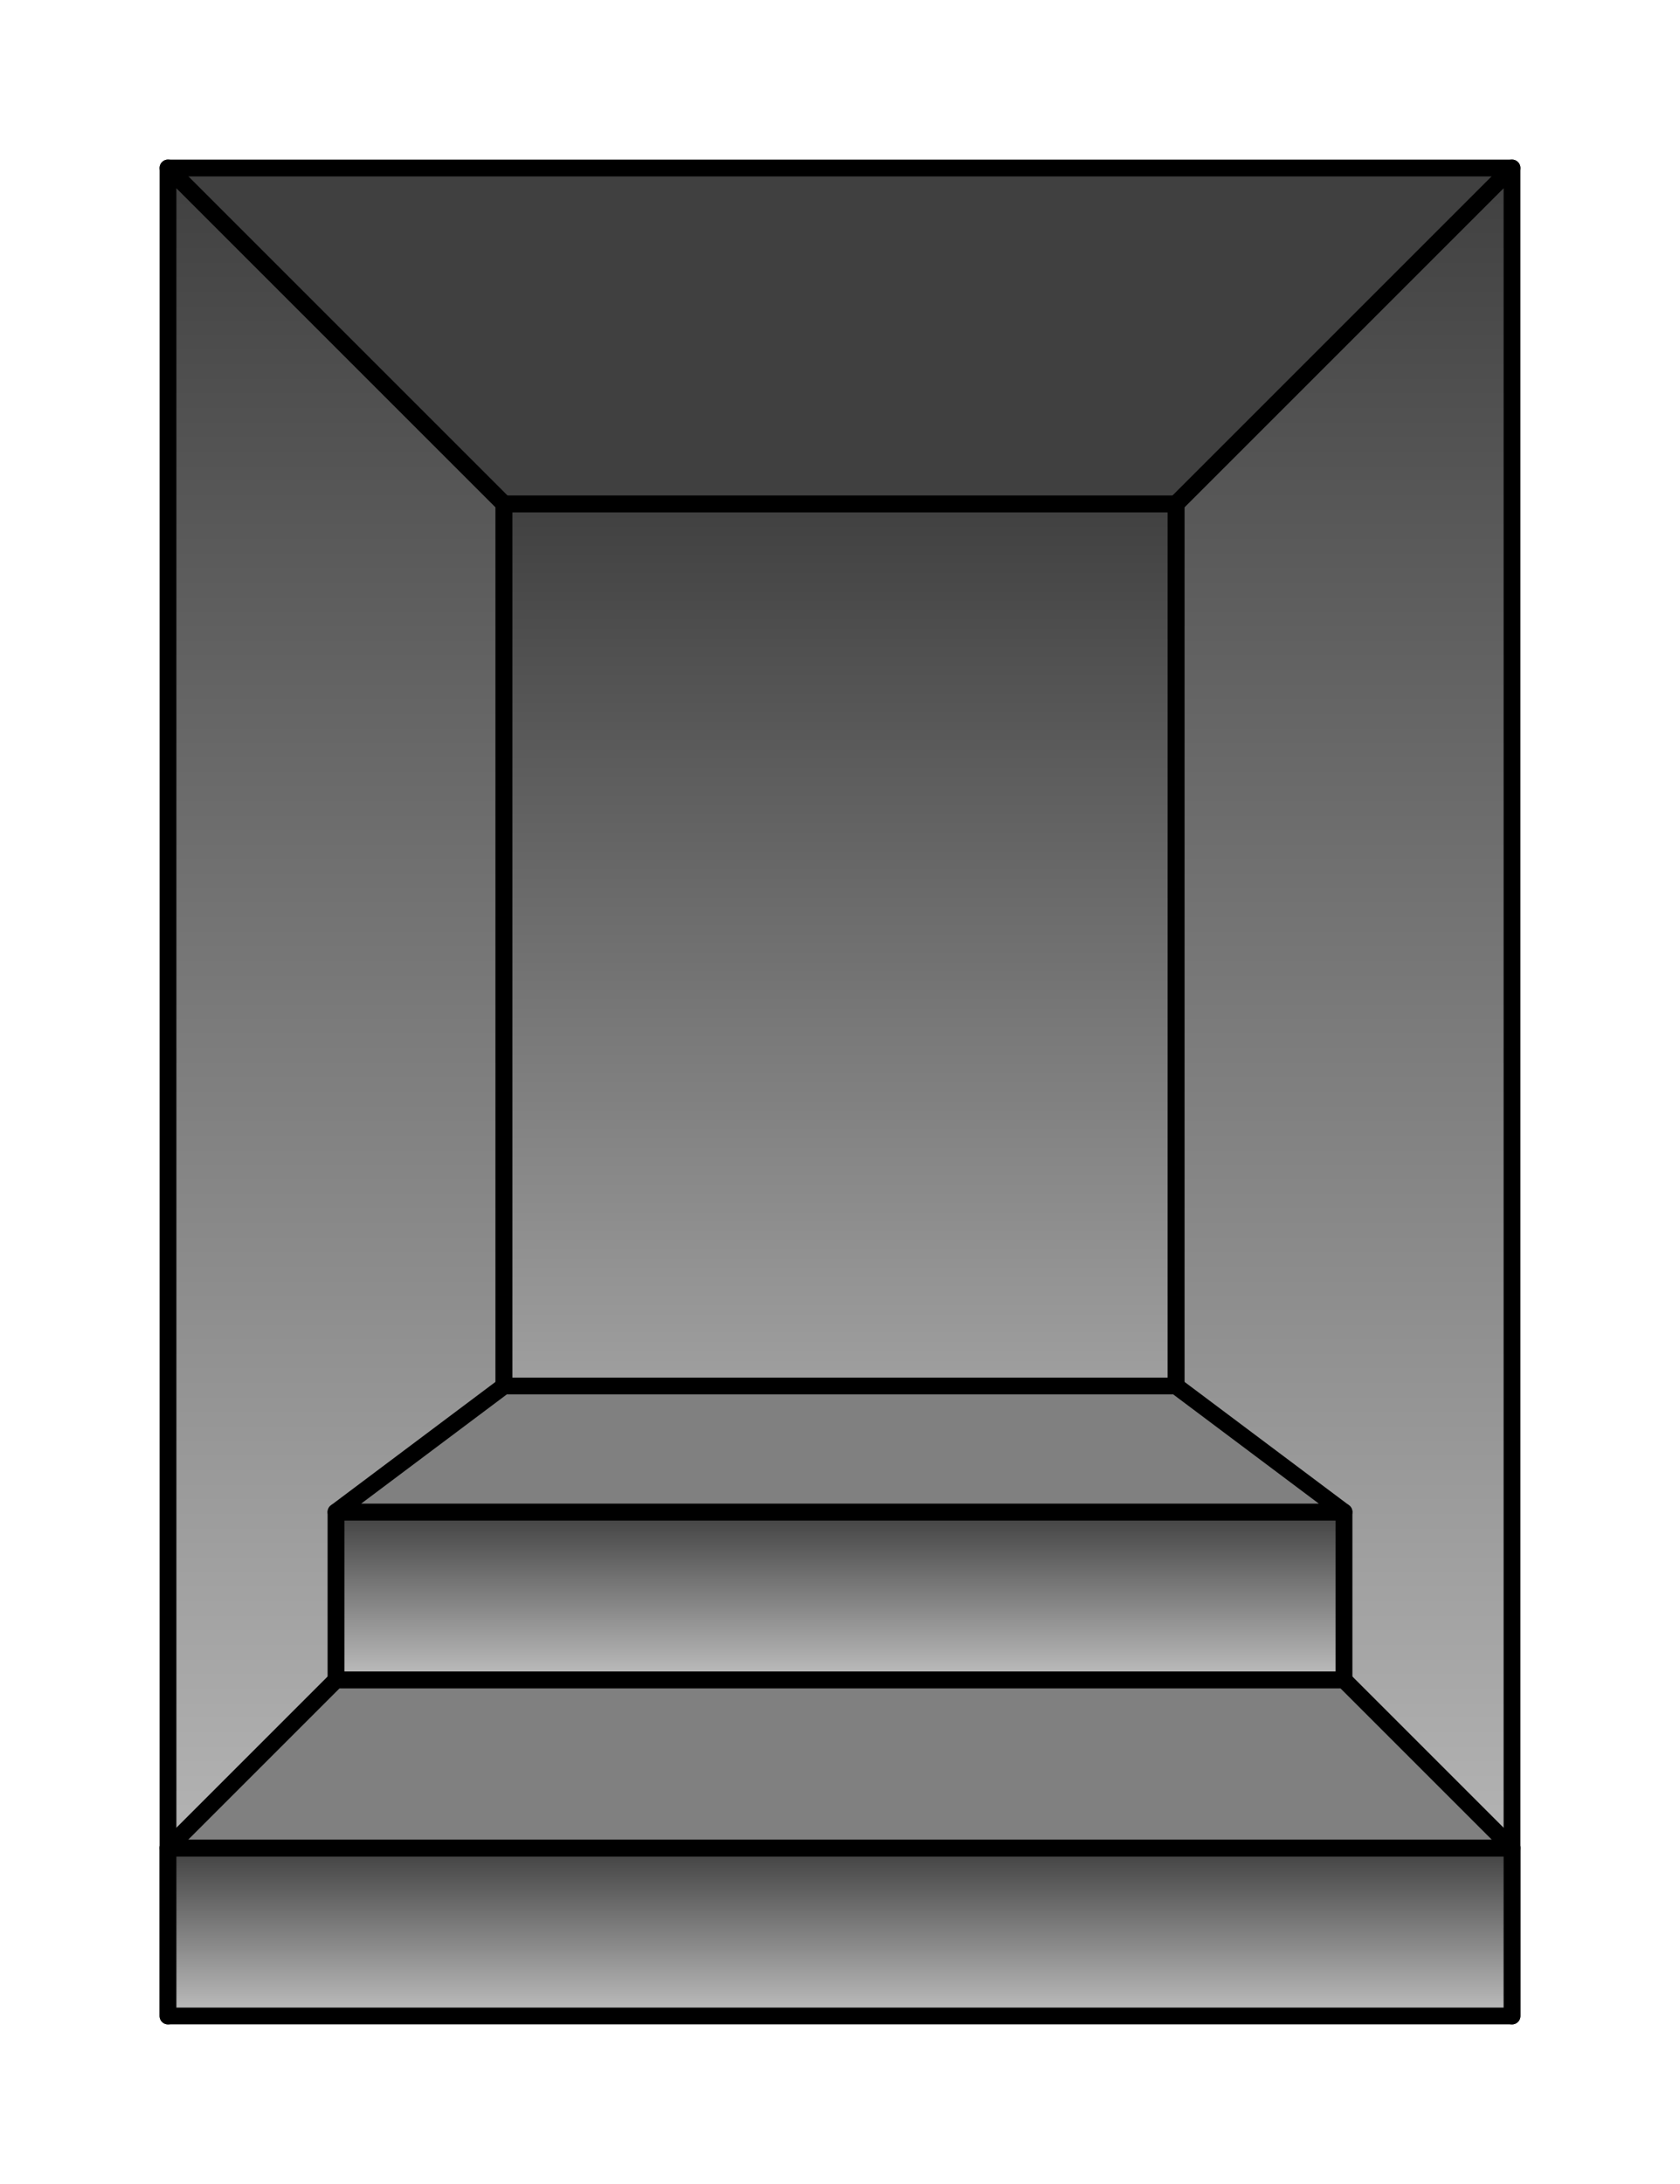
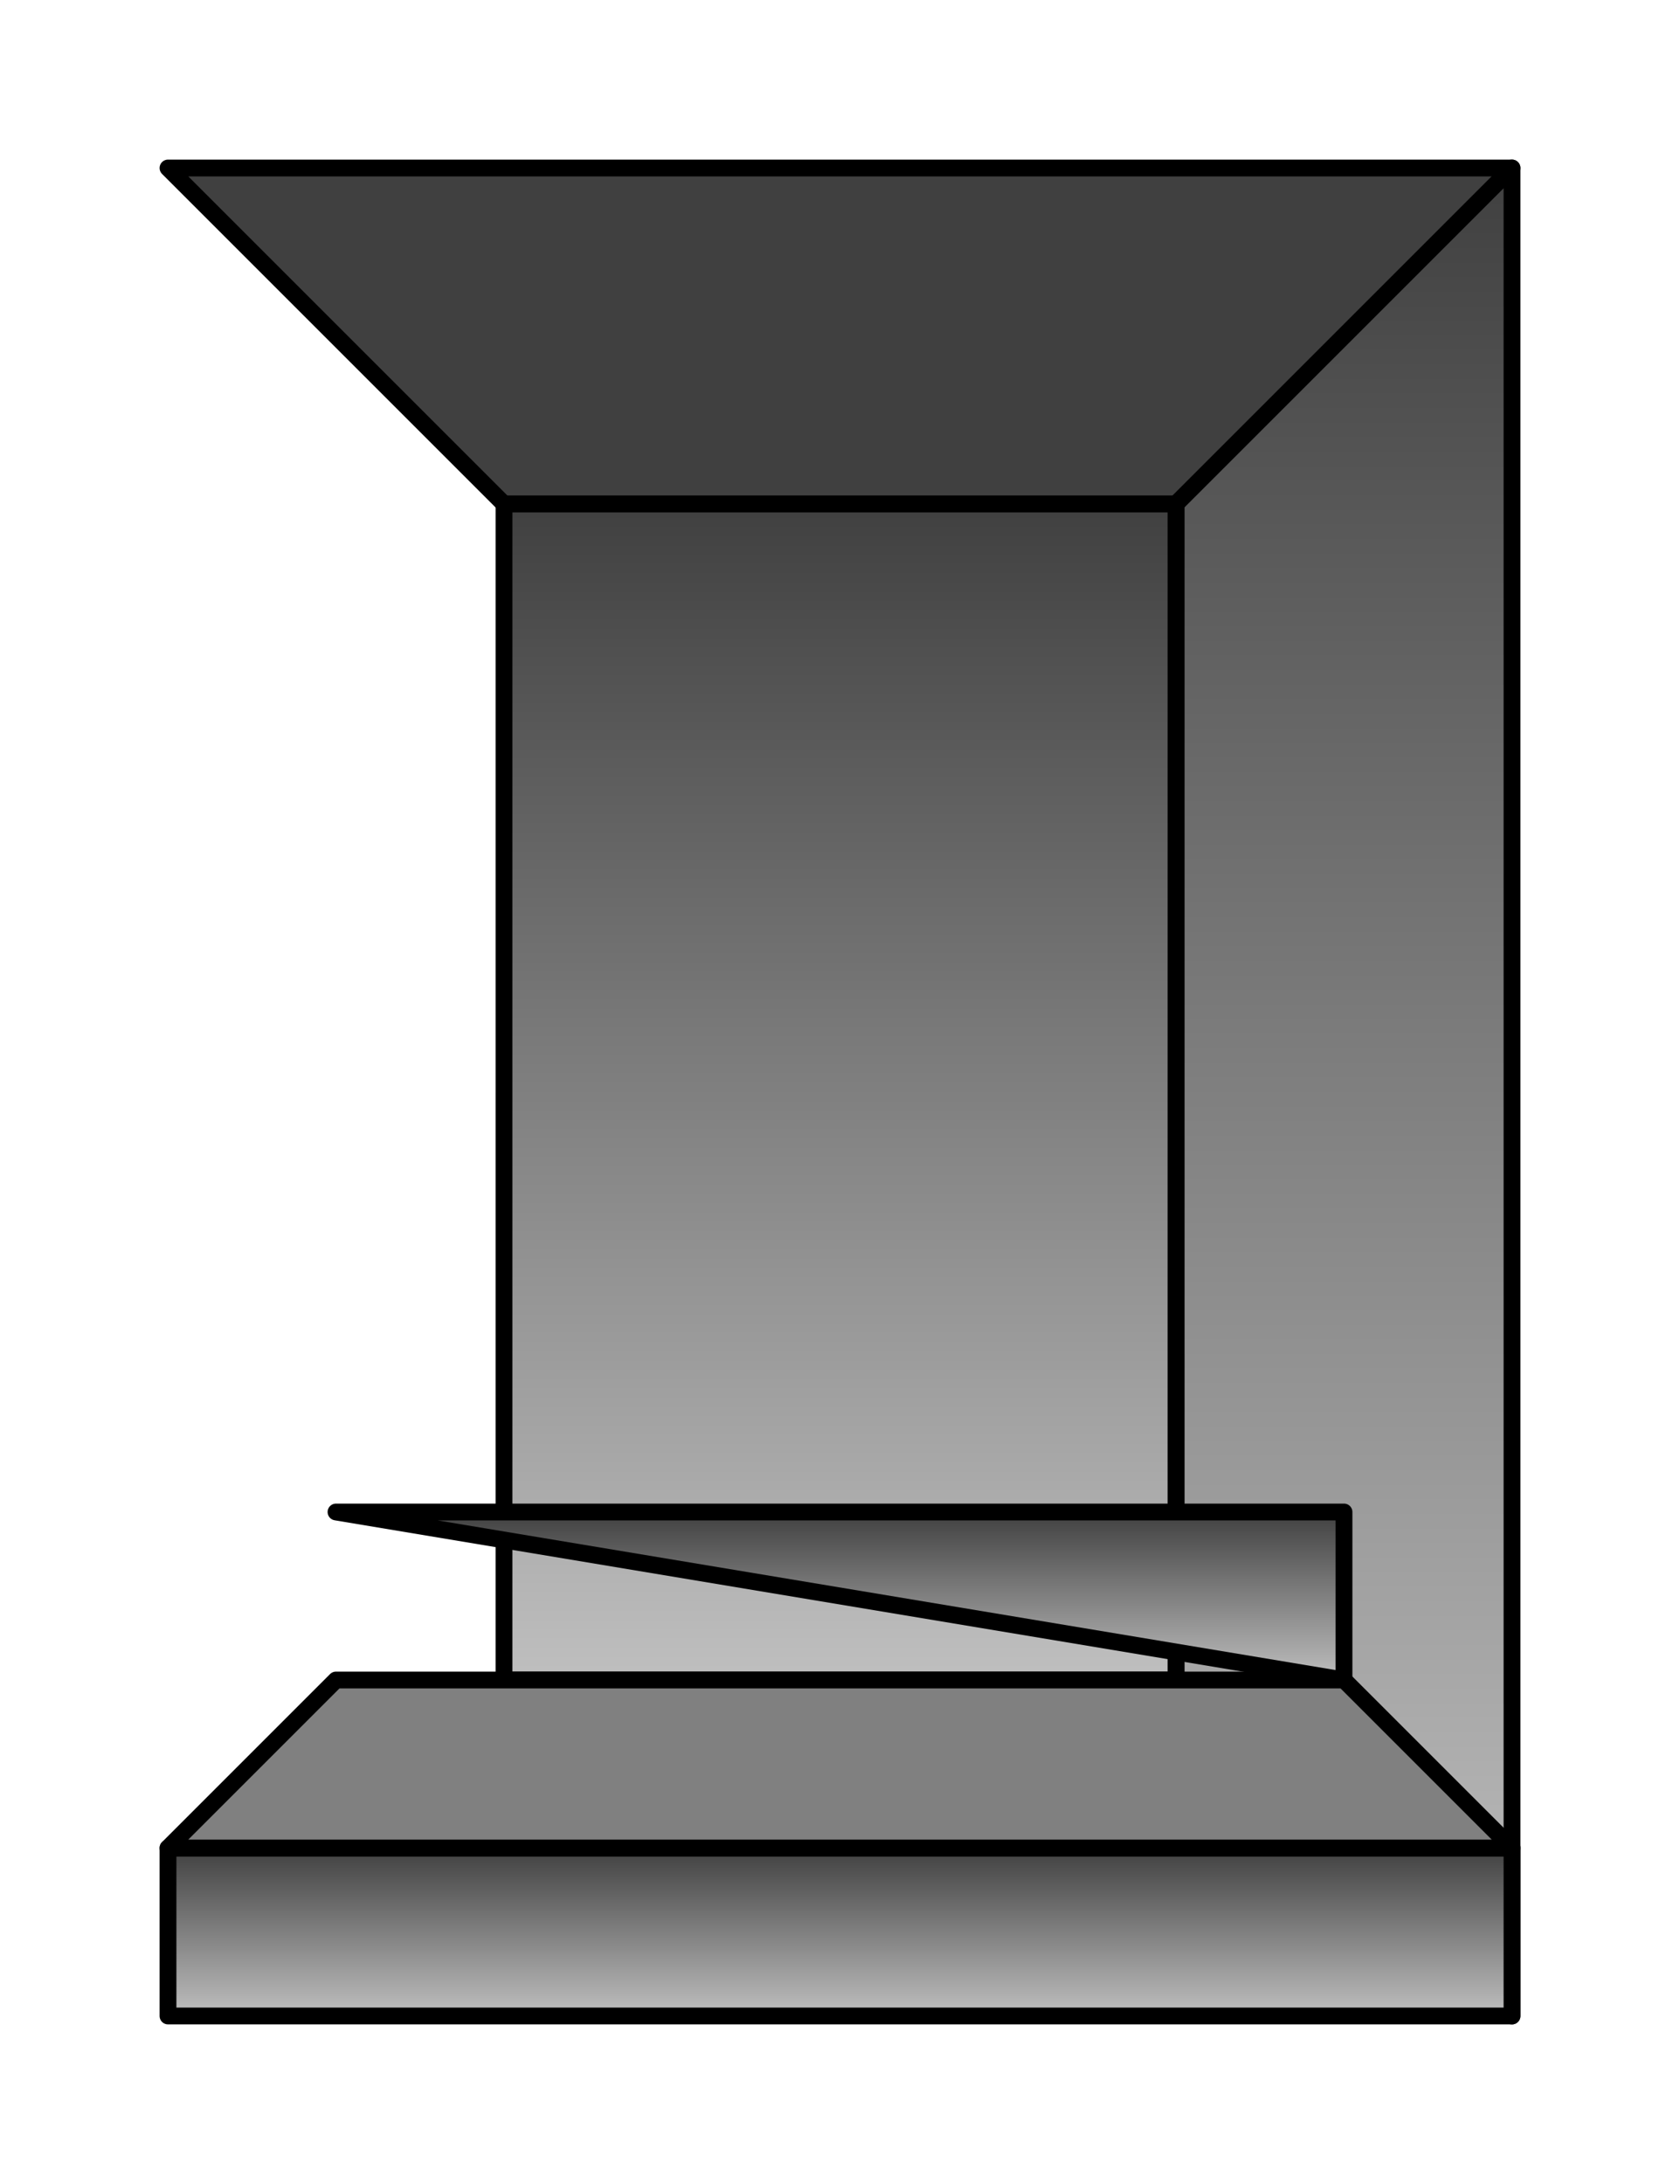
<svg xmlns="http://www.w3.org/2000/svg" xmlns:xlink="http://www.w3.org/1999/xlink" width="100mm" height="130mm" version="1.1" viewBox="0 0 100 130">
  <defs>
    <linearGradient id="f" x1="50" x2="50" y1="120" y2="110" gradientTransform="translate(4.869e-5)" gradientUnits="userSpaceOnUse" xlink:href="#b" />
    <linearGradient id="b">
      <stop stop-color="#bfbfbf" offset="0" />
      <stop stop-color="#404040" offset="1" />
    </linearGradient>
    <linearGradient id="c" x1="110" x2="110" y1="120" y2="50" gradientTransform="rotate(180 75 75)" gradientUnits="userSpaceOnUse" xlink:href="#a" />
    <linearGradient id="a">
      <stop stop-color="#404040" offset="0" />
      <stop stop-color="#bfbfbf" offset="1" />
    </linearGradient>
    <linearGradient id="e" x1="50" x2="50" y1="120" y2="110" gradientTransform="translate(10 -20)" gradientUnits="userSpaceOnUse" xlink:href="#b" />
    <linearGradient id="g" x1="95.592" x2="95.591" y1="141" y2="31" gradientTransform="rotate(180 47.796 75.5)" gradientUnits="userSpaceOnUse" xlink:href="#a" />
    <linearGradient id="d" x1="95.592" x2="95.591" y1="141" y2="31" gradientTransform="matrix(1 -2.2689e-6 -2.2689e-6 -1 4.409 151)" gradientUnits="userSpaceOnUse" xlink:href="#a" />
  </defs>
  <g stroke="#000" stroke-linejoin="round">
    <path d="m70 30-40-4e-5 -20-20 80 1.391e-4z" fill="#404040" />
-     <path d="m30 100-20 20 4.9e-5 -110 20 20z" fill="url(#g)" />
    <path d="m70 100 20 20-4.9e-5 -110-20 20z" fill="url(#d)" />
    <path d="m10 110h80l-1.61e-4 10-80-9e-5z" fill="url(#f)" />
    <path d="m70 100-40-4e-5 2.36e-4 -70 40 4e-5z" fill="url(#c)" />
    <g>
-       <path d="m20 90h60v10h-60z" fill="url(#e)" />
+       <path d="m20 90h60v10z" fill="url(#e)" />
      <path d="m20 100 60-7e-5 10 10h-80z" fill="#808080" />
-       <path d="m30 82.5h40l10 7.5h-60z" fill="#808080" />
    </g>
  </g>
</svg>